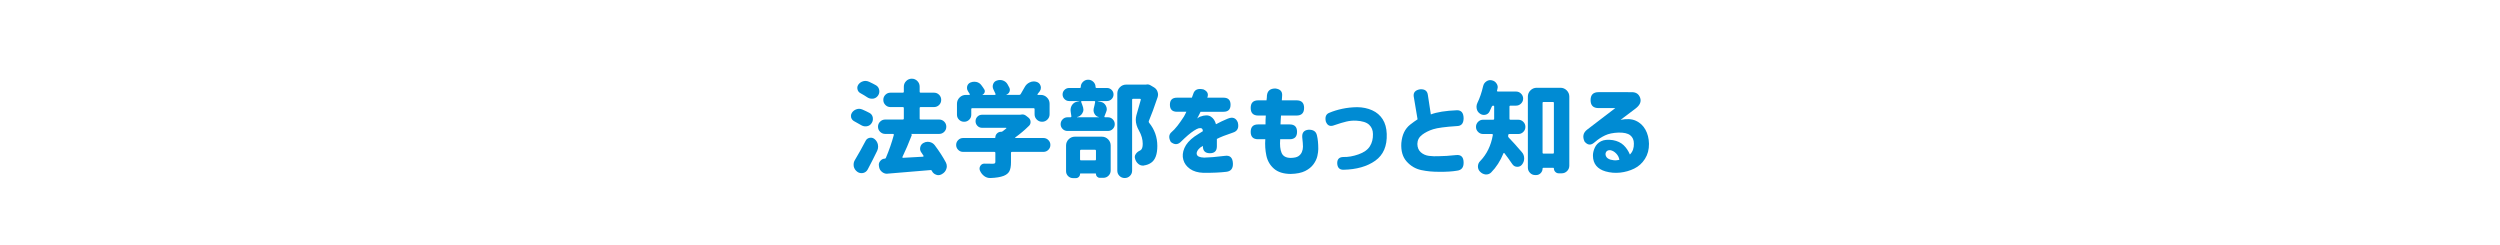
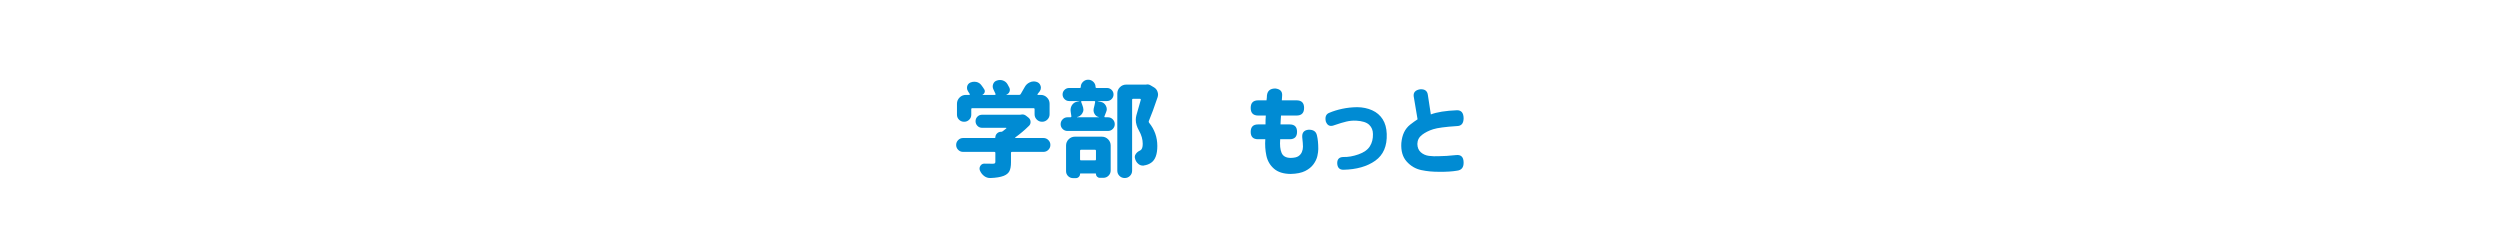
<svg xmlns="http://www.w3.org/2000/svg" version="1.1" id="btn_x5F_01" x="0px" y="0px" width="1100px" height="108px" viewBox="0 0 1100 108" style="enable-background:new 0 0 1100 108;" xml:space="preserve">
  <style type="text/css">
	.st0{fill:#008BD3;}
</style>
  <g>
-     <path class="st0" d="M382.549,49.672c0.809,0.42,1.303,1.094,1.482,2.021c0.029,0.24,0.045,0.479,0.045,0.719   c0,0.629-0.195,1.229-0.584,1.797c-0.479,0.749-1.168,1.198-2.066,1.348c-0.21,0.03-0.42,0.045-0.629,0.045   c-0.659,0-1.288-0.18-1.887-0.539c-0.929-0.568-1.917-1.123-2.965-1.662c-0.719-0.359-1.198-0.913-1.438-1.662   c-0.061-0.27-0.09-0.523-0.09-0.764c0-0.479,0.149-0.943,0.449-1.393c0.509-0.748,1.197-1.258,2.066-1.527   c0.359-0.119,0.719-0.18,1.078-0.18c0.479,0,0.958,0.105,1.438,0.314C380.557,48.669,381.59,49.163,382.549,49.672z    M380.842,62.025c0.359-0.748,0.958-1.213,1.797-1.393c0.18-0.029,0.374-0.045,0.584-0.045c0.568,0,1.107,0.21,1.617,0.629   c0.748,0.629,1.228,1.423,1.438,2.381c0.06,0.33,0.09,0.645,0.09,0.943c0,0.629-0.135,1.229-0.404,1.797   c-1.348,2.785-2.74,5.525-4.178,8.221c-0.449,0.838-1.139,1.362-2.066,1.572c-0.27,0.029-0.51,0.045-0.719,0.045   c-0.659,0-1.273-0.21-1.842-0.629c-0.809-0.6-1.318-1.393-1.527-2.381c-0.03-0.27-0.045-0.523-0.045-0.764   c0-0.719,0.194-1.393,0.584-2.021C377.816,67.626,379.374,64.841,380.842,62.025z M385.469,37.543   c0.778,0.479,1.242,1.184,1.393,2.111c0.029,0.18,0.045,0.375,0.045,0.584c0,0.689-0.21,1.318-0.629,1.887   c-0.51,0.719-1.229,1.153-2.156,1.303c-0.18,0-0.345,0-0.494,0c-0.719,0-1.378-0.194-1.977-0.584   c-0.929-0.629-1.947-1.242-3.055-1.842c-0.689-0.359-1.123-0.928-1.303-1.707c-0.061-0.209-0.09-0.419-0.09-0.629   c0-0.539,0.164-1.033,0.494-1.482c0.539-0.719,1.242-1.197,2.111-1.438c0.329-0.09,0.658-0.135,0.988-0.135   c0.539,0,1.062,0.12,1.572,0.359C383.477,36.48,384.51,37.004,385.469,37.543z M416.195,71.504c0.27,0.539,0.404,1.094,0.404,1.662   c0,0.39-0.075,0.794-0.225,1.213c-0.33,0.958-0.959,1.691-1.887,2.201l-0.225,0.135c-0.449,0.239-0.914,0.359-1.393,0.359   c-0.33,0-0.674-0.075-1.033-0.225c-0.839-0.3-1.453-0.869-1.842-1.707c-0.09-0.24-0.27-0.345-0.539-0.314   c-3.924,0.359-10.213,0.883-18.867,1.572c-0.09,0.029-0.195,0.045-0.314,0.045c-0.809,0-1.543-0.27-2.201-0.809   c-0.749-0.6-1.184-1.378-1.303-2.336l-0.045-0.404c-0.03-0.149-0.045-0.284-0.045-0.404c0-0.629,0.225-1.197,0.674-1.707   c0.509-0.629,1.168-0.958,1.977-0.988c0.209,0,0.359-0.104,0.449-0.314c1.438-3.384,2.605-6.753,3.504-10.107   c0.029-0.119,0.007-0.225-0.067-0.314c-0.075-0.09-0.173-0.135-0.292-0.135h-3.414c-0.869,0-1.617-0.307-2.246-0.921   c-0.629-0.613-0.943-1.362-0.943-2.246c0-0.883,0.314-1.632,0.943-2.246c0.629-0.613,1.377-0.921,2.246-0.921h7.727   c0.299,0,0.449-0.149,0.449-0.449v-4.582c0-0.299-0.15-0.449-0.449-0.449h-5.436c-0.869,0-1.61-0.307-2.224-0.921   c-0.614-0.613-0.921-1.362-0.921-2.246c0-0.883,0.307-1.632,0.921-2.246c0.613-0.613,1.354-0.921,2.224-0.921h5.436   c0.299,0,0.449-0.149,0.449-0.449v-2.201c0-0.958,0.344-1.781,1.033-2.471c0.688-0.688,1.512-1.033,2.471-1.033   c0.958,0,1.774,0.345,2.448,1.033c0.674,0.689,1.011,1.513,1.011,2.471v2.201c0,0.3,0.149,0.449,0.449,0.449h5.84   c0.898,0,1.654,0.308,2.269,0.921c0.613,0.614,0.921,1.363,0.921,2.246c0,0.884-0.308,1.633-0.921,2.246   c-0.614,0.614-1.37,0.921-2.269,0.921h-5.84c-0.3,0-0.449,0.15-0.449,0.449v4.582c0,0.3,0.149,0.449,0.449,0.449h8.086   c0.898,0,1.654,0.308,2.269,0.921c0.613,0.614,0.921,1.363,0.921,2.246c0,0.884-0.308,1.633-0.921,2.246   c-0.614,0.614-1.37,0.921-2.269,0.921h-12.354c0.149,0.061,0.254,0.15,0.314,0.27c0.06,0.12,0.06,0.24,0,0.359   c-1.348,3.504-2.711,6.679-4.088,9.523c-0.03,0.09-0.022,0.173,0.022,0.247c0.045,0.075,0.127,0.112,0.247,0.112   c1.977-0.119,4.911-0.284,8.805-0.494c0.09,0,0.157-0.045,0.202-0.135s0.052-0.18,0.022-0.27c-0.359-0.539-0.689-1.033-0.988-1.482   c-0.359-0.509-0.539-1.048-0.539-1.617c0-0.239,0.029-0.479,0.09-0.719c0.209-0.838,0.688-1.452,1.438-1.842   c0.568-0.329,1.183-0.494,1.842-0.494c0.27,0,0.539,0.03,0.809,0.09c0.958,0.21,1.722,0.689,2.291,1.438   C413.335,66.638,414.967,69.168,416.195,71.504z" />
    <path class="st0" d="M459.116,60.723c0.838,0,1.557,0.3,2.156,0.898c0.599,0.6,0.898,1.318,0.898,2.156   c0,0.839-0.3,1.558-0.898,2.156c-0.6,0.6-1.318,0.898-2.156,0.898H445.28c-0.3,0-0.449,0.15-0.449,0.449v4.178   c0,1.678-0.232,2.965-0.696,3.863c-0.465,0.898-1.311,1.587-2.538,2.066c-1.408,0.539-3.324,0.854-5.75,0.943   c-0.09,0-0.165,0-0.225,0c-0.929,0-1.782-0.285-2.561-0.854c-0.839-0.629-1.468-1.438-1.887-2.426c-0.12-0.3-0.18-0.6-0.18-0.898   c0-0.389,0.119-0.778,0.359-1.168c0.419-0.658,1.003-0.988,1.752-0.988h0.045c1.078,0.03,2.291,0.045,3.639,0.045   c0.449,0,0.756-0.06,0.921-0.18c0.164-0.119,0.247-0.329,0.247-0.629v-3.953c0-0.299-0.15-0.449-0.449-0.449h-13.746   c-0.839,0-1.558-0.299-2.156-0.898c-0.6-0.599-0.898-1.317-0.898-2.156c0-0.838,0.299-1.557,0.898-2.156   c0.599-0.599,1.317-0.898,2.156-0.898h13.926c0.18,0,0.27-0.09,0.27-0.27c0-0.688,0.247-1.272,0.741-1.752   c0.494-0.479,1.07-0.719,1.729-0.719h0.135c0.209,0,0.389-0.06,0.539-0.18c0.599-0.449,1.152-0.883,1.662-1.303   c0.06-0.029,0.074-0.082,0.045-0.157c-0.03-0.074-0.075-0.112-0.135-0.112h-10.557c-0.809,0-1.49-0.284-2.044-0.854   c-0.555-0.568-0.831-1.25-0.831-2.044c0-0.793,0.276-1.467,0.831-2.021c0.554-0.554,1.235-0.831,2.044-0.831h16.756   c0.09,0,0.18-0.015,0.27-0.045c0.239-0.06,0.464-0.09,0.674-0.09c0.599,0,1.152,0.195,1.662,0.584l1.033,0.809   c0.629,0.51,0.943,1.153,0.943,1.932c0,0.629-0.21,1.168-0.629,1.617c-1.977,1.947-4.014,3.669-6.109,5.166   c-0.061,0.061-0.083,0.12-0.067,0.18c0.015,0.061,0.067,0.09,0.157,0.09H459.116z M427.806,47.605c-0.3,0-0.449,0.15-0.449,0.449   v2.426c0,0.869-0.308,1.603-0.921,2.201c-0.614,0.6-1.355,0.898-2.224,0.898c-0.869,0-1.61-0.299-2.224-0.898   c-0.614-0.599-0.921-1.332-0.921-2.201v-4.807c0-1.078,0.382-1.999,1.146-2.763s1.685-1.146,2.763-1.146h1.482   c0.119,0,0.202-0.045,0.247-0.135s0.037-0.18-0.022-0.27c-0.24-0.389-0.494-0.793-0.764-1.213c-0.3-0.479-0.449-0.958-0.449-1.438   c0-0.239,0.029-0.494,0.09-0.764c0.209-0.748,0.674-1.287,1.393-1.617c0.568-0.239,1.138-0.359,1.707-0.359   c0.299,0,0.613,0.03,0.943,0.09c0.928,0.21,1.662,0.689,2.201,1.438c0.509,0.659,0.943,1.288,1.303,1.887   c0.239,0.42,0.276,0.854,0.112,1.303c-0.165,0.449-0.472,0.779-0.921,0.988c0,0.03,0,0.053,0,0.067   c0,0.016,0.015,0.022,0.045,0.022h5.391c0.119,0,0.209-0.045,0.27-0.135c0.06-0.09,0.074-0.18,0.045-0.27   c-0.27-0.629-0.584-1.303-0.943-2.021c-0.21-0.419-0.314-0.838-0.314-1.258c0-0.329,0.06-0.674,0.18-1.033   c0.27-0.778,0.793-1.303,1.572-1.572c0.479-0.18,0.958-0.27,1.438-0.27c0.389,0,0.793,0.061,1.213,0.18   c0.898,0.3,1.587,0.839,2.066,1.617c0.299,0.539,0.584,1.063,0.854,1.572c0.149,0.33,0.225,0.645,0.225,0.943   c0,0.3-0.061,0.6-0.18,0.898c-0.27,0.6-0.734,1.019-1.393,1.258c0,0.061,0.015,0.09,0.045,0.09h5.615   c0.299,0,0.523-0.119,0.674-0.359c0.599-0.958,1.168-1.946,1.707-2.965c0.509-0.988,1.242-1.707,2.201-2.156   c0.599-0.299,1.213-0.449,1.842-0.449c0.389,0,0.778,0.061,1.168,0.18c0.898,0.24,1.497,0.794,1.797,1.662   c0.119,0.33,0.18,0.645,0.18,0.943c0,0.539-0.165,1.049-0.494,1.527c-0.359,0.449-0.689,0.869-0.988,1.258   c-0.061,0.09-0.067,0.173-0.022,0.247c0.045,0.075,0.112,0.112,0.202,0.112h1.213c1.078,0,1.999,0.382,2.763,1.146   s1.146,1.685,1.146,2.763v4.627c0,0.898-0.322,1.67-0.966,2.313c-0.645,0.645-1.423,0.966-2.336,0.966   c-0.914,0-1.692-0.321-2.336-0.966c-0.645-0.644-0.966-1.415-0.966-2.313v-2.246c0-0.299-0.15-0.449-0.449-0.449H427.806z" />
    <path class="st0" d="M483.036,44.461c-0.03,0-0.045,0.008-0.045,0.022c0,0.016,0.015,0.038,0.045,0.067l1.303,0.27   c0.988,0.21,1.722,0.749,2.201,1.617c0.299,0.539,0.449,1.063,0.449,1.572c0,0.42-0.09,0.824-0.27,1.213   c-0.3,0.839-0.555,1.498-0.764,1.977c-0.061,0.09-0.061,0.18,0,0.27c0.06,0.09,0.149,0.135,0.27,0.135h1.258   c0.838,0,1.55,0.3,2.134,0.898c0.584,0.6,0.876,1.311,0.876,2.134c0,0.824-0.292,1.527-0.876,2.111s-1.296,0.876-2.134,0.876   h-17.789c-0.839,0-1.55-0.292-2.134-0.876s-0.876-1.287-0.876-2.111c0-0.823,0.292-1.534,0.876-2.134   c0.584-0.599,1.295-0.898,2.134-0.898h1.303c0.119,0,0.225-0.045,0.314-0.135s0.119-0.194,0.09-0.314   c-0.061-0.568-0.15-1.183-0.27-1.842c-0.061-0.299-0.09-0.584-0.09-0.854c0-0.719,0.18-1.407,0.539-2.066   c0.539-0.898,1.317-1.452,2.336-1.662l0.943-0.18c0.029-0.029,0.045-0.052,0.045-0.067c0-0.015-0.016-0.022-0.045-0.022h-4.447   c-0.779,0-1.453-0.284-2.021-0.854c-0.569-0.568-0.854-1.25-0.854-2.044c0-0.793,0.284-1.467,0.854-2.021   c0.568-0.554,1.242-0.831,2.021-0.831h4.762c0.239,0,0.359-0.135,0.359-0.404c0-0.898,0.321-1.662,0.966-2.291   c0.644-0.629,1.407-0.943,2.291-0.943c0.883,0,1.646,0.314,2.291,0.943c0.644,0.629,0.966,1.393,0.966,2.291   c0,0.27,0.119,0.404,0.359,0.404h4.672c0.778,0,1.452,0.277,2.021,0.831c0.568,0.555,0.854,1.229,0.854,2.021   c0,0.794-0.285,1.476-0.854,2.044c-0.569,0.569-1.243,0.854-2.021,0.854H483.036z M472.165,78.377c-0.869,0-1.603-0.3-2.201-0.898   c-0.6-0.6-0.898-1.318-0.898-2.156V64.047c0-1.078,0.382-1.999,1.146-2.763s1.685-1.146,2.763-1.146h11.814   c1.078,0,1.999,0.382,2.763,1.146s1.146,1.685,1.146,2.763v10.961c0,0.898-0.314,1.662-0.943,2.291s-1.393,0.943-2.291,0.943   h-1.527c-0.479,0-0.884-0.165-1.213-0.494c-0.33-0.33-0.494-0.734-0.494-1.213c0-0.15-0.075-0.225-0.225-0.225h-6.559   c-0.15,0-0.225,0.074-0.225,0.225c0,0.509-0.18,0.943-0.539,1.303s-0.794,0.539-1.303,0.539H472.165z M481.868,44.865   c0.029-0.09,0.007-0.18-0.067-0.27c-0.075-0.09-0.173-0.135-0.292-0.135h-5.525c-0.09,0-0.165,0.038-0.225,0.112   c-0.061,0.075-0.075,0.173-0.045,0.292c0.299,0.719,0.584,1.527,0.854,2.426c0.09,0.33,0.135,0.645,0.135,0.943   c0,0.6-0.18,1.168-0.539,1.707c-0.539,0.839-1.303,1.363-2.291,1.572v0.09h9.613c0.029-0.029,0.029-0.06,0-0.09   c-0.839-0.18-1.468-0.644-1.887-1.393c-0.3-0.509-0.449-1.033-0.449-1.572c0-0.27,0.029-0.539,0.09-0.809   C481.509,46.723,481.718,45.764,481.868,44.865z M482.228,66.338c0-0.299-0.15-0.449-0.449-0.449h-6.109   c-0.3,0-0.449,0.15-0.449,0.449v3.773c0,0.3,0.149,0.449,0.449,0.449h6.109c0.299,0,0.449-0.149,0.449-0.449V66.338z    M504.464,37.184c0.18-0.029,0.344-0.045,0.494-0.045c0.419,0,0.823,0.12,1.213,0.359l1.662,0.988   c0.719,0.449,1.213,1.078,1.482,1.887c0.149,0.42,0.225,0.824,0.225,1.213c0,0.39-0.061,0.779-0.18,1.168   c-1.498,4.433-2.785,7.922-3.863,10.467c-0.12,0.27-0.09,0.524,0.09,0.764c2.426,2.965,3.639,6.379,3.639,10.242   c0,3.624-0.884,6.064-2.65,7.322c-0.898,0.659-1.992,1.078-3.279,1.258c-0.03,0.03-0.061,0.045-0.09,0.045c-0.15,0-0.285,0-0.404,0   c-0.749,0-1.423-0.27-2.021-0.809c-0.719-0.629-1.184-1.438-1.393-2.426c-0.061-0.18-0.09-0.359-0.09-0.539   c0-0.509,0.164-0.973,0.494-1.393c0.449-0.629,1.048-1.107,1.797-1.438c0.09-0.029,0.164-0.074,0.225-0.135   c0.658-0.389,0.988-1.332,0.988-2.83c0-1.946-0.539-3.863-1.617-5.75c-0.959-1.677-1.438-3.279-1.438-4.807   c0-0.688,0.09-1.362,0.27-2.021c0.568-1.887,1.213-4.147,1.932-6.783c0.029-0.119,0.007-0.225-0.067-0.314   c-0.075-0.09-0.173-0.135-0.292-0.135h-3.01c-0.3,0-0.449,0.15-0.449,0.449v31.176c0,0.898-0.314,1.662-0.943,2.291   s-1.4,0.943-2.313,0.943c-0.914,0-1.685-0.314-2.313-0.943s-0.943-1.393-0.943-2.291V41.137c0-1.078,0.382-1.999,1.146-2.763   s1.685-1.146,2.763-1.146h8.715C504.299,37.229,504.374,37.214,504.464,37.184z" />
-     <path class="st0" d="M517.86,42.979h6.559l0.584-1.572c0.539-1.946,2.051-2.635,4.537-2.066c1.767,0.809,2.32,2.021,1.662,3.639   h7.143c2.066,0,3.1,1.033,3.1,3.1s-1.033,3.1-3.1,3.1h-10.107c0,0.09-0.18,0.465-0.539,1.123c-0.359,0.659-0.674,1.273-0.943,1.842   c0.029-0.029,0.202-0.157,0.517-0.382s0.576-0.366,0.786-0.427c2.006-0.748,3.571-0.764,4.694-0.045s1.879,1.842,2.269,3.369   c1.677-0.898,3.384-1.707,5.121-2.426c2.186-0.928,3.684-0.389,4.492,1.617c0.599,2.366-0.12,3.863-2.156,4.492   c-3.234,1.078-5.586,2.007-7.053,2.785v3.234c0,2.037-1.019,3.055-3.055,3.055c-2.066,0-3.1-1.018-3.1-3.055v-0.18   c-0.03,0.03-0.173,0.128-0.427,0.292c-0.255,0.165-0.472,0.292-0.651,0.382c-1.288,1.078-1.827,2.082-1.617,3.01   c0.209,0.929,1.303,1.423,3.279,1.482c2.096-0.029,5.105-0.284,9.029-0.764c2.275-0.359,3.474,0.719,3.594,3.234   c0.119,2.275-0.839,3.533-2.875,3.773c-2.726,0.329-6.109,0.479-10.152,0.449c-2.366-0.09-4.306-0.659-5.817-1.707   c-1.513-1.048-2.501-2.388-2.965-4.021c-0.465-1.632-0.308-3.354,0.472-5.166c0.778-1.812,2.246-3.496,4.402-5.054   c0.629-0.419,1.25-0.823,1.864-1.213c0.613-0.389,1.235-0.778,1.864-1.168c-0.03-0.539-0.165-0.913-0.404-1.123   c-0.24-0.209-0.689-0.27-1.348-0.18c-0.569,0.15-1.28,0.502-2.134,1.056c-0.854,0.555-1.745,1.229-2.673,2.021   c-0.929,0.794-2.066,1.85-3.414,3.167c-1.258,1.078-2.636,1.019-4.133-0.18c-0.929-1.646-0.929-2.994,0-4.043   c1.078-0.928,2.066-1.977,2.965-3.145s1.842-2.516,2.83-4.043c0.209-0.359,0.427-0.778,0.651-1.258   c0.225-0.479,0.352-0.748,0.382-0.809h-4.133c-2.066,0-3.1-1.033-3.1-3.1S515.794,42.979,517.86,42.979z" />
    <path class="st0" d="M550.308,47.471c0-2.216,1.107-3.324,3.324-3.324h3.639c0.119-0.838,0.18-1.542,0.18-2.111   c0.209-2.066,1.438-3.1,3.684-3.1c2.126,0.24,3.129,1.273,3.01,3.1c0,0.569-0.045,1.273-0.135,2.111h6.469   c2.216,0,3.324,1.108,3.324,3.324c0,2.246-1.108,3.369-3.324,3.369h-6.828c-0.061,0.659-0.105,1.318-0.135,1.977   c-0.03,0.659-0.061,1.303-0.09,1.932h4.043c2.156,0,3.234,1.078,3.234,3.234c0,2.187-1.078,3.279-3.234,3.279h-4.178   c-0.21,2.546-0.008,4.545,0.606,5.997c0.613,1.453,1.938,2.194,3.976,2.224c1.587-0.029,2.732-0.284,3.437-0.764   c0.703-0.479,1.213-1.093,1.527-1.842c0.314-0.748,0.472-1.527,0.472-2.336c0-0.928-0.105-2.275-0.314-4.043   c-0.18-2.066,0.719-3.204,2.695-3.414c2.156-0.09,3.414,0.749,3.773,2.516c0.389,1.558,0.584,3.549,0.584,5.975   c0,0.839-0.135,1.864-0.404,3.077s-0.839,2.419-1.707,3.616c-0.869,1.198-2.097,2.193-3.684,2.987   c-1.588,0.793-3.714,1.22-6.379,1.28c-3.145-0.03-5.586-0.802-7.322-2.313c-1.737-1.512-2.853-3.429-3.347-5.75   c-0.494-2.32-0.651-4.724-0.472-7.21h-3.189c-2.156,0-3.234-1.078-3.234-3.234c0-2.186,1.078-3.279,3.234-3.279h3.279   c0-0.629,0.007-1.272,0.022-1.932c0.015-0.658,0.052-1.317,0.112-1.977h-3.324c-2.217,0-3.324-1.107-3.324-3.324V47.471z" />
    <path class="st0" d="M585.006,49.582c1.617-0.688,3.466-1.258,5.548-1.707c2.081-0.449,4.29-0.688,6.626-0.719   c2.426,0.03,4.619,0.487,6.581,1.37c1.961,0.884,3.496,2.194,4.604,3.931c1.107,1.737,1.707,3.879,1.797,6.424   c0.209,5.331-1.468,9.27-5.031,11.814c-3.564,2.546-8.251,3.878-14.061,3.998c-1.707,0-2.605-0.943-2.695-2.83   c-0.03-1.826,0.868-2.755,2.695-2.785c2.096,0.061,4.327-0.329,6.693-1.168c2.365-0.838,4.027-2.021,4.986-3.549   c0.958-1.527,1.407-3.324,1.348-5.391c0-1.646-0.555-3.002-1.662-4.065c-1.108-1.062-3.025-1.669-5.75-1.819   c-1.468-0.06-2.897,0.075-4.29,0.404c-1.393,0.33-3.138,0.854-5.233,1.572c-1.887,0.779-3.16,0.225-3.818-1.662   C582.924,51.395,583.479,50.121,585.006,49.582z" />
    <path class="st0" d="M641.113,55.467c-5.121,0.33-8.625,0.794-10.512,1.393c-1.887,0.6-3.512,1.415-4.874,2.448   c-1.363,1.033-2.06,2.374-2.089,4.021c0.029,1.588,0.539,2.815,1.527,3.684c0.988,0.869,2.179,1.393,3.571,1.572   s2.897,0.225,4.515,0.135c1.887,0,4.387-0.164,7.502-0.494c2.126-0.209,3.204,0.869,3.234,3.234   c0.06,2.187-0.898,3.398-2.875,3.639c-2.066,0.359-4.643,0.523-7.727,0.494c-2.875,0.029-5.563-0.225-8.063-0.764   c-2.501-0.539-4.635-1.797-6.401-3.773c-1.768-1.977-2.546-4.687-2.336-8.131c0.18-1.887,0.591-3.481,1.235-4.784   c0.644-1.303,1.52-2.396,2.628-3.279c1.107-0.883,2.201-1.669,3.279-2.358l-1.707-10.152c-0.18-1.677,0.733-2.695,2.74-3.055   c2.096-0.18,3.264,0.659,3.504,2.516l1.303,8.535c2.635-1.018,6.483-1.632,11.545-1.842c1.887,0,2.845,1.184,2.875,3.549   C643.958,54.299,643,55.438,641.113,55.467z" />
-     <path class="st0" d="M668.034,58.971h-3.908c-0.3,0-0.465,0.15-0.494,0.449c0,0.12-0.016,0.225-0.045,0.314   c-0.061,0.3,0.015,0.555,0.225,0.764c1.467,1.498,3.384,3.624,5.75,6.379c0.719,0.779,1.078,1.723,1.078,2.83   c0,1.019-0.33,1.932-0.988,2.74c-0.51,0.629-1.168,0.943-1.977,0.943c-0.061,0-0.12,0-0.18,0c-0.869-0.029-1.558-0.419-2.066-1.168   c-1.078-1.587-2.246-3.204-3.504-4.852c-0.061-0.06-0.135-0.082-0.225-0.067c-0.09,0.016-0.15,0.067-0.18,0.157   c-1.348,3.324-3.16,6.14-5.436,8.445c-0.6,0.568-1.288,0.854-2.066,0.854c-0.15,0-0.285,0-0.404,0   c-0.929-0.12-1.737-0.539-2.426-1.258c-0.6-0.629-0.898-1.378-0.898-2.246c0-0.928,0.329-1.722,0.988-2.381   c2.904-2.994,4.762-6.812,5.57-11.455c0.029-0.119,0.007-0.225-0.067-0.314c-0.075-0.09-0.173-0.135-0.292-0.135h-3.908   c-0.869,0-1.61-0.307-2.224-0.921c-0.614-0.613-0.921-1.354-0.921-2.224c0-0.868,0.307-1.609,0.921-2.224   c0.613-0.613,1.354-0.921,2.224-0.921h4.402c0.299,0,0.449-0.149,0.449-0.449v-0.449v-4.896c0-0.27-0.143-0.404-0.427-0.404   c-0.285,0-0.487,0.135-0.606,0.404c-0.359,0.779-0.704,1.527-1.033,2.246c-0.39,0.749-1.019,1.213-1.887,1.393   c-0.21,0.03-0.404,0.045-0.584,0.045c-0.629,0-1.229-0.209-1.797-0.629c-0.719-0.509-1.168-1.213-1.348-2.111   c-0.061-0.299-0.09-0.584-0.09-0.854c0-0.568,0.135-1.138,0.404-1.707c1.018-2.066,1.856-4.521,2.516-7.367   c0.209-0.898,0.674-1.587,1.393-2.066c0.568-0.389,1.152-0.584,1.752-0.584c0.209,0,0.434,0.03,0.674,0.09   c0.898,0.18,1.587,0.645,2.066,1.393c0.359,0.51,0.539,1.063,0.539,1.662c0,0.24-0.045,0.494-0.135,0.764   c-0.061,0.24-0.12,0.479-0.18,0.719c-0.03,0.09-0.008,0.18,0.067,0.27c0.074,0.09,0.172,0.135,0.292,0.135h8.041   c0.838,0,1.564,0.308,2.179,0.921c0.613,0.614,0.921,1.341,0.921,2.179c0,0.839-0.308,1.565-0.921,2.179   c-0.614,0.614-1.341,0.921-2.179,0.921h-2.471c-0.3,0-0.449,0.15-0.449,0.449v4.941v0.359c0,0.3,0.149,0.449,0.449,0.449h3.414   c0.868,0,1.609,0.308,2.224,0.921c0.613,0.614,0.921,1.355,0.921,2.224c0,0.869-0.308,1.61-0.921,2.224   C669.644,58.664,668.902,58.971,668.034,58.971z M672.257,42.529c0-1.078,0.382-1.999,1.146-2.763s1.685-1.146,2.763-1.146h10.422   c1.078,0,1.999,0.382,2.763,1.146s1.146,1.685,1.146,2.763v30.322c0,0.959-0.33,1.767-0.988,2.426   c-0.659,0.658-1.468,0.988-2.426,0.988h-1.213c-0.6,0-1.108-0.21-1.527-0.629c-0.42-0.42-0.629-0.929-0.629-1.527   c0-0.18-0.09-0.27-0.27-0.27h-4.402c-0.21,0-0.314,0.105-0.314,0.314c0,0.778-0.277,1.452-0.831,2.021   c-0.555,0.568-1.221,0.854-1.999,0.854h-0.404c-0.898,0-1.662-0.322-2.291-0.966c-0.629-0.645-0.943-1.415-0.943-2.313V42.529z    M678.726,67.146c0,0.3,0.149,0.449,0.449,0.449h4.088c0.299,0,0.449-0.149,0.449-0.449V45.314c0-0.299-0.15-0.449-0.449-0.449   h-4.088c-0.3,0-0.449,0.15-0.449,0.449V67.146z" />
-     <path class="st0" d="M718.006,40.553c1.856,0,3.077,0.831,3.661,2.493s-0.083,3.228-1.999,4.694l-6.604,4.986   c2.725-0.539,4.979-0.396,6.761,0.427c1.781,0.824,3.167,2.119,4.155,3.886c0.988,1.768,1.512,3.834,1.572,6.199   c0.029,2.546-0.562,4.77-1.774,6.671c-1.213,1.902-2.785,3.324-4.717,4.268s-3.998,1.534-6.199,1.774   c-2.201,0.239-4.351,0.06-6.446-0.539c-1.768-0.51-3.122-1.333-4.065-2.471s-1.431-2.59-1.46-4.357   c-0.03-1.107,0.231-2.291,0.786-3.549c0.554-1.258,1.475-2.216,2.763-2.875c1.287-0.658,3.039-0.823,5.256-0.494   c1.946,0.359,3.504,1.094,4.672,2.201c1.168,1.108,2.096,2.486,2.785,4.133c0.658-0.658,1.123-1.393,1.393-2.201   s0.389-1.691,0.359-2.65c0-1.557-0.532-2.763-1.595-3.616c-1.063-0.854-2.808-1.25-5.233-1.19c-2.366,0.09-4.32,0.502-5.862,1.235   c-1.543,0.734-2.942,1.64-4.2,2.718l-0.674,0.539c-1.468,1.198-2.846,1.019-4.133-0.539c-0.988-2.126-0.629-3.863,1.078-5.211   l12.443-9.523h-7.367c-2.336,0-3.504-1.168-3.504-3.504s1.168-3.504,3.504-3.504H718.006z M708.482,66.068   c-0.869-0.029-1.468,0.24-1.797,0.809c-0.33,0.569-0.345,1.19-0.045,1.864c0.299,0.674,0.958,1.176,1.977,1.505   c1.048,0.27,1.954,0.359,2.718,0.27s1.16-0.149,1.19-0.18c-0.15-1.048-0.622-1.983-1.415-2.808   C710.316,66.705,709.44,66.219,708.482,66.068z" />
  </g>
</svg>